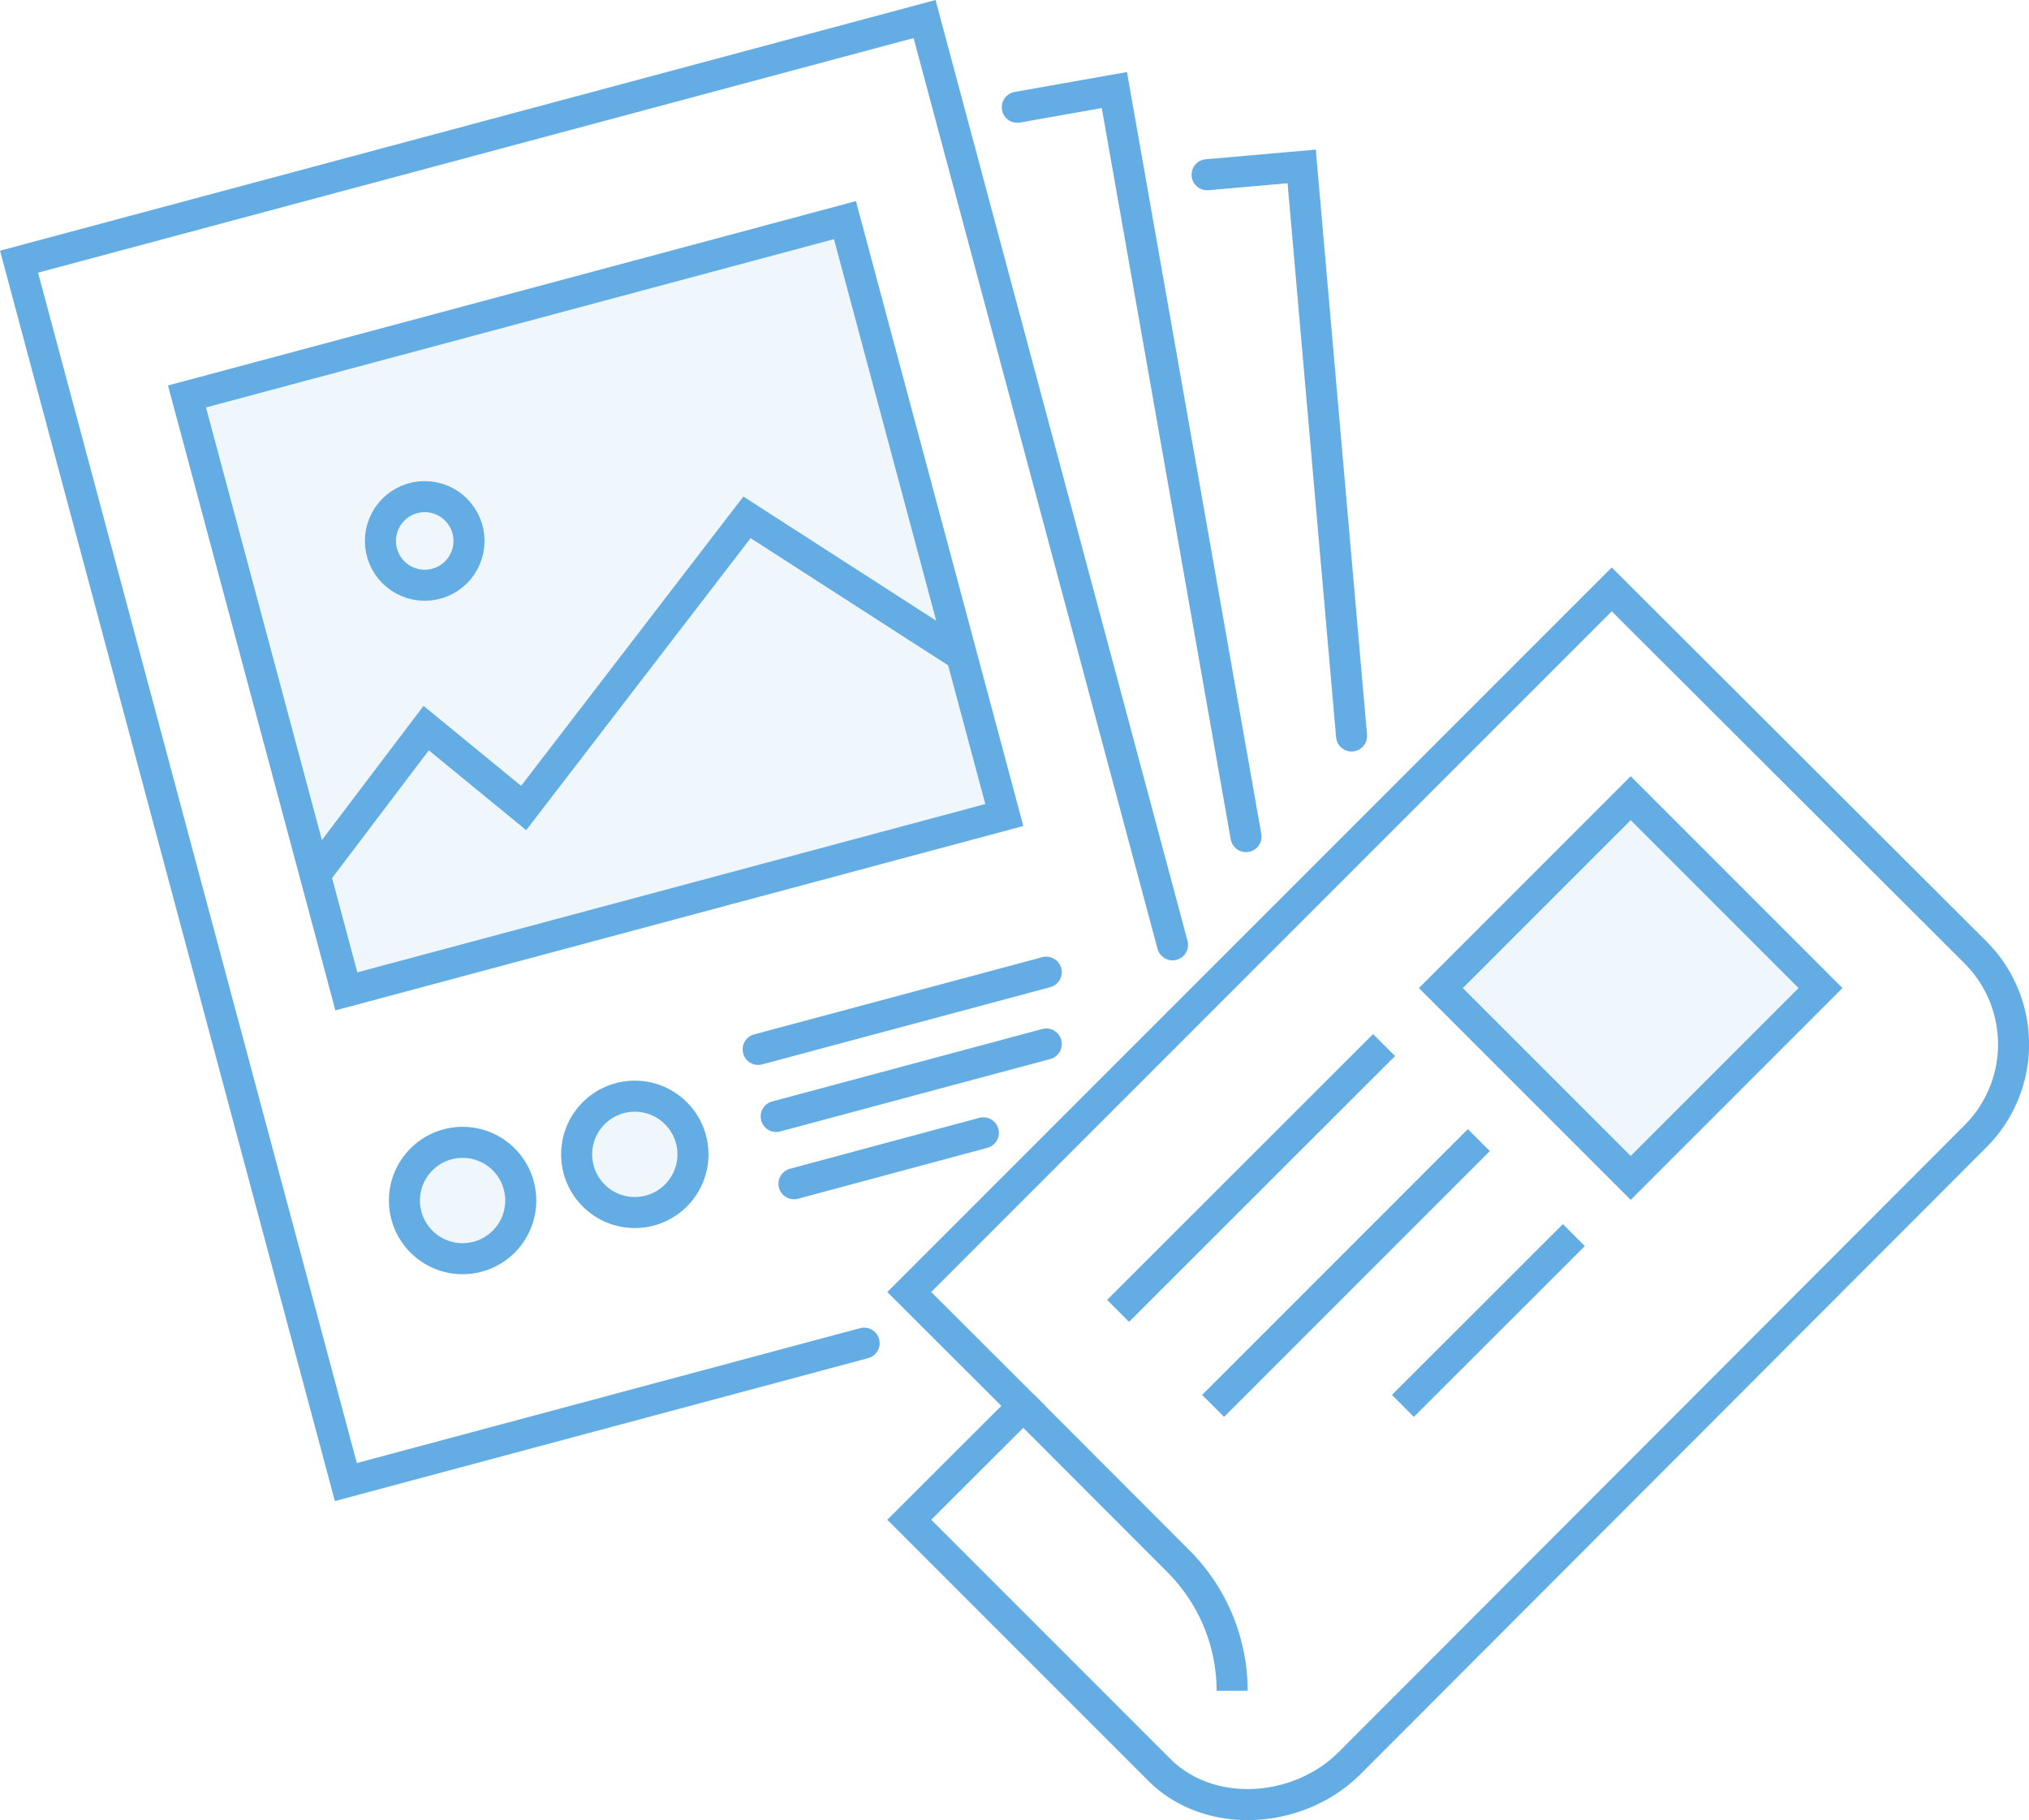
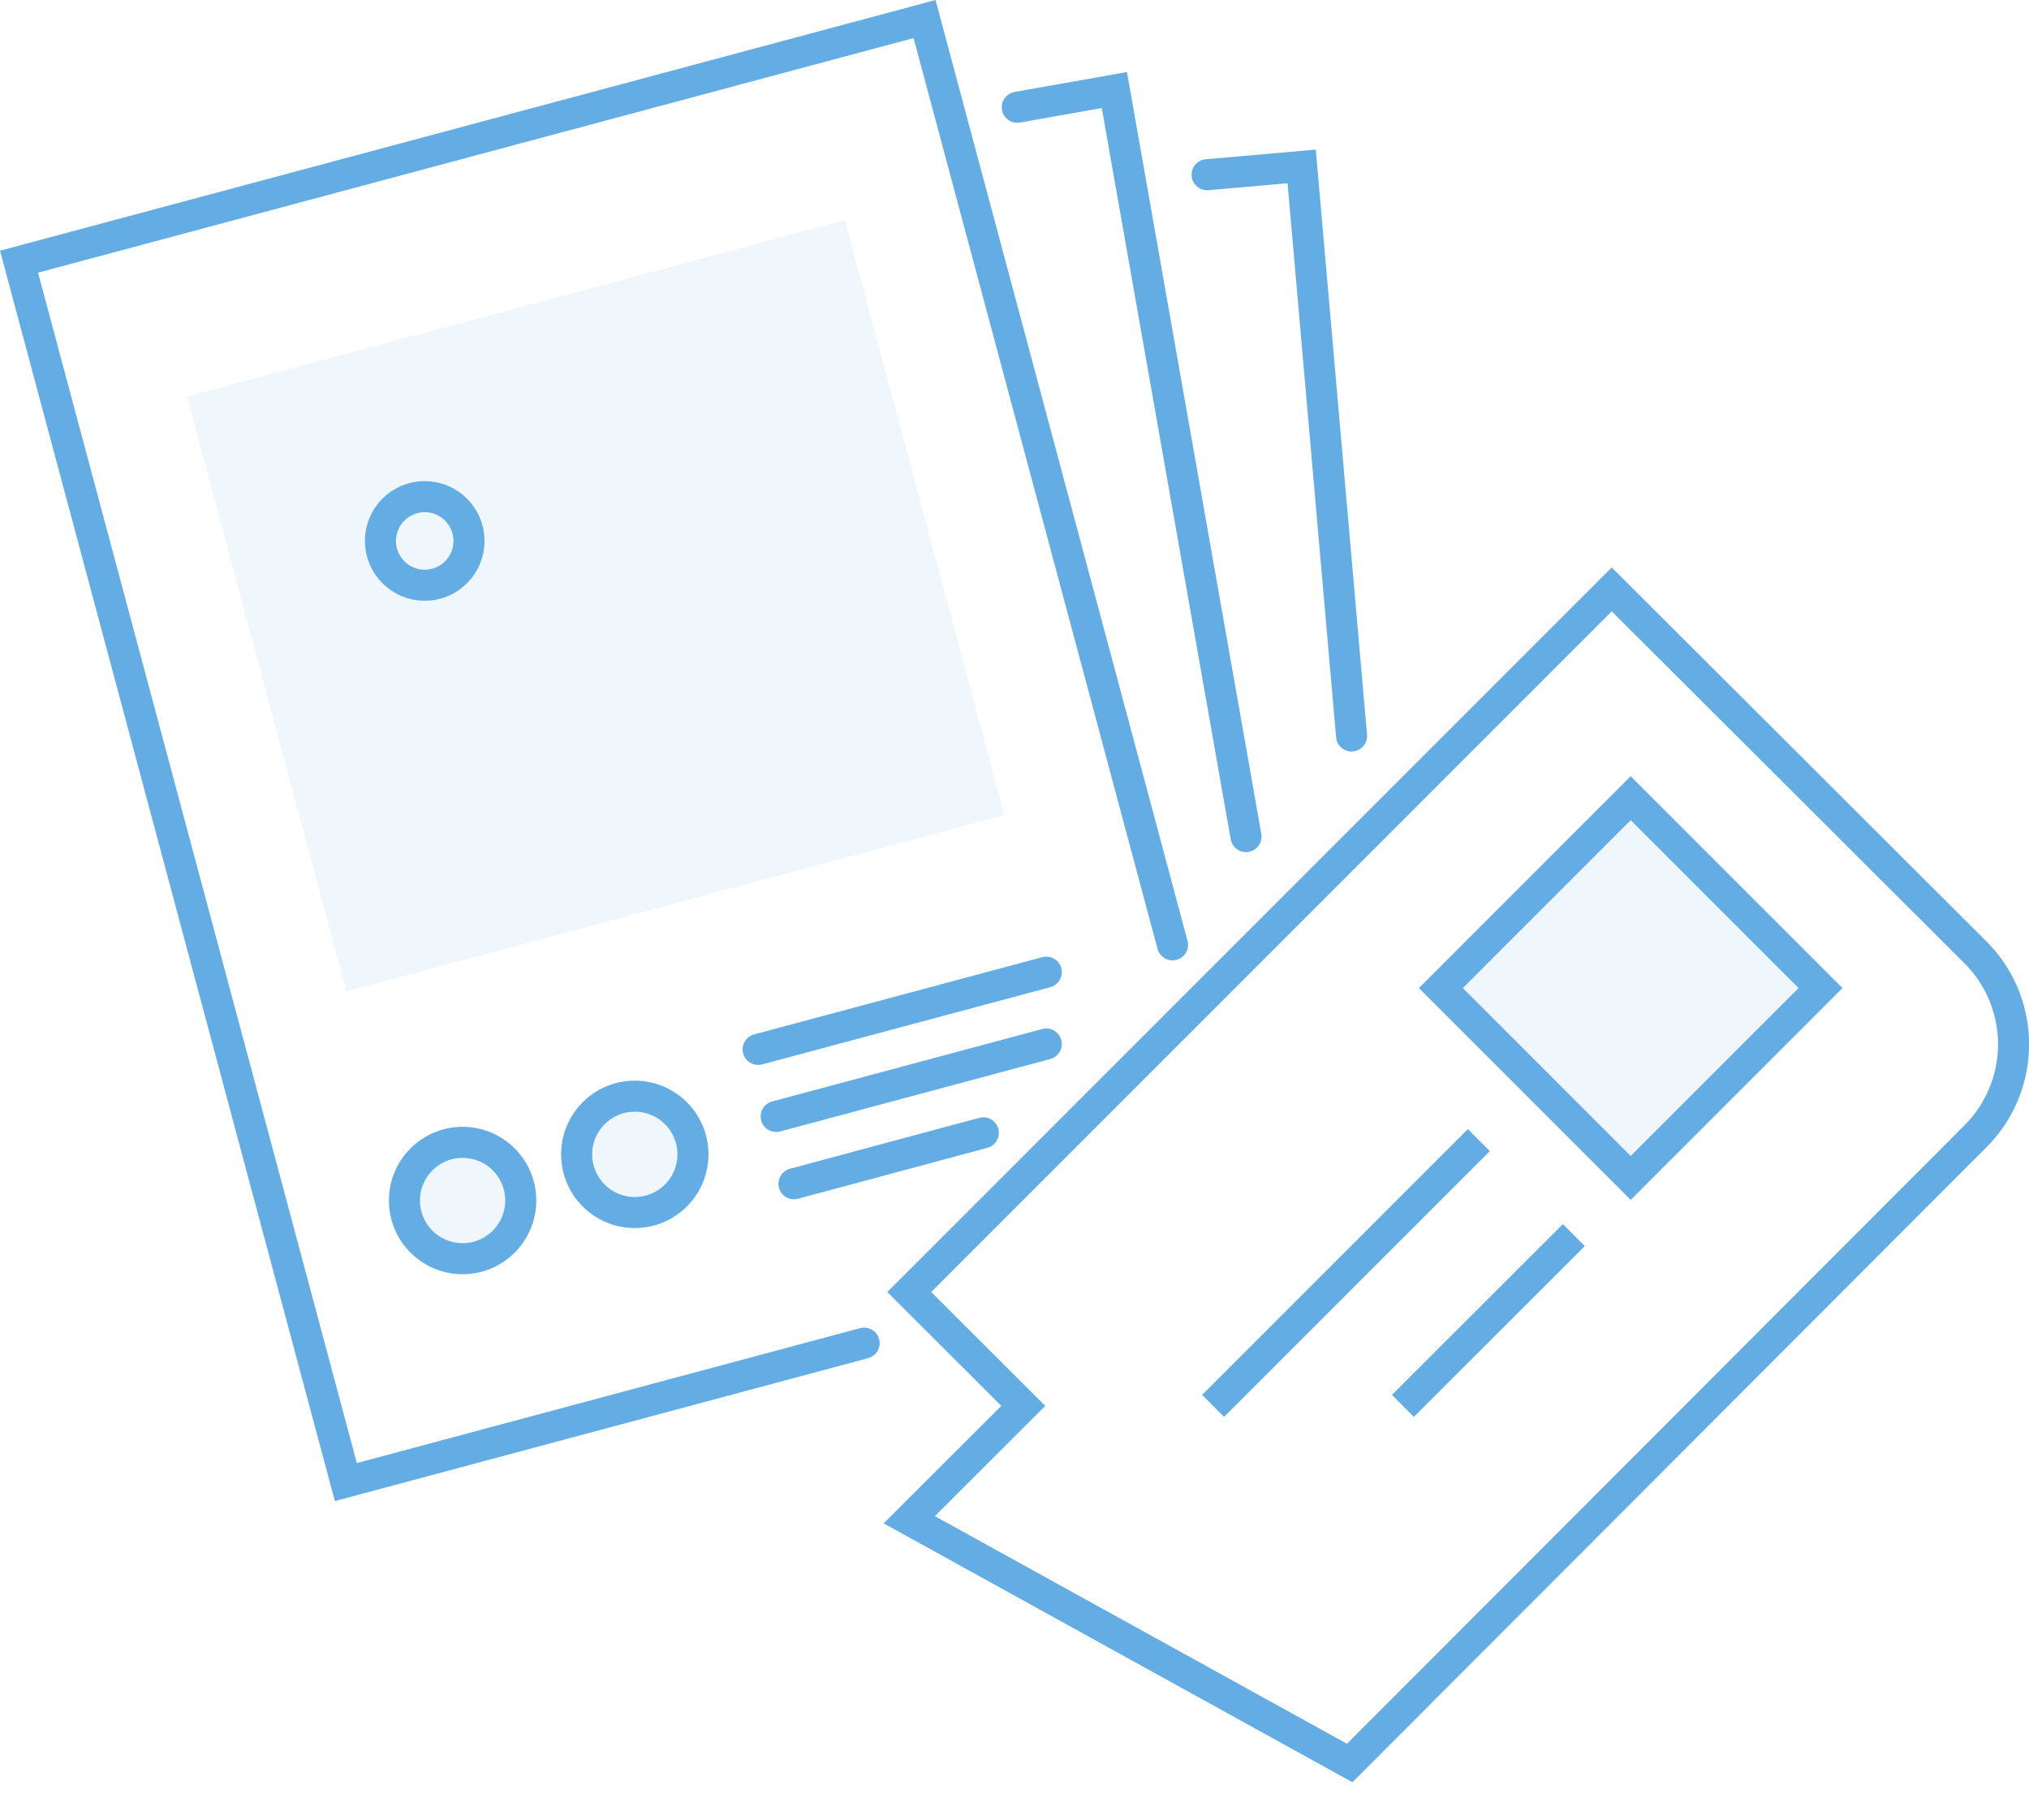
<svg xmlns="http://www.w3.org/2000/svg" viewBox="0 0 98.03 87.92">
  <defs>
    <style>.cls-1,.cls-3{fill:none;}.cls-1,.cls-3,.cls-4{stroke:#63ade4;stroke-miterlimit:10;stroke-width:1.5px;}.cls-1,.cls-4{stroke-linecap:round;}.cls-2,.cls-6{fill:#63ade4;}.cls-2,.cls-5{opacity:0.1;}.cls-4{fill:#fff;}</style>
  </defs>
  <g id="レイヤー_2" data-name="レイヤー 2">
    <g id="icons">
      <polyline class="cls-1" points="65.3 35.55 62.89 8.04 58.32 8.44" />
      <polyline class="cls-1" points="60.2 40.41 53.84 4.35 49.15 5.18" />
      <polyline class="cls-1" points="56.65 45.64 44.67 0.92 0.92 12.64 16.71 71.59 41.75 64.88" />
      <rect class="cls-2" x="12.32" y="14.39" width="32.91" height="29.75" transform="translate(-6.59 8.44) rotate(-15)" />
-       <rect class="cls-3" x="12.32" y="14.39" width="32.91" height="29.75" transform="translate(-6.59 8.44) rotate(-15)" />
      <line class="cls-4" x1="36.63" y1="50.69" x2="50.55" y2="46.96" />
      <line class="cls-4" x1="37.5" y1="53.93" x2="50.55" y2="50.43" />
      <line class="cls-4" x1="38.36" y1="57.18" x2="47.51" y2="54.72" />
      <g class="cls-5">
        <circle class="cls-6" cx="22.35" cy="57.99" r="2.81" />
        <circle class="cls-6" cx="30.67" cy="55.76" r="2.81" />
      </g>
      <circle class="cls-3" cx="22.35" cy="57.99" r="2.81" />
      <circle class="cls-3" cx="30.67" cy="55.76" r="2.81" />
-       <polyline class="cls-3" points="15.22 42.26 20.59 35.17 25.3 39.03 36.09 24.99 46.45 31.66" />
      <circle class="cls-3" cx="20.52" cy="26.13" r="2.14" />
-       <path class="cls-3" d="M49.44,67.91l-5.51-5.5L77.87,28.47,95.44,46a6.28,6.28,0,0,1,0,8.89L65.21,85.16c-2.46,2.46-6.76,2.77-9.21.32L43.93,73.41Z" />
-       <line class="cls-3" x1="66.87" y1="50.48" x2="54.02" y2="63.32" />
+       <path class="cls-3" d="M49.44,67.91l-5.51-5.5L77.87,28.47,95.44,46a6.28,6.28,0,0,1,0,8.89L65.21,85.16L43.93,73.41Z" />
      <line class="cls-3" x1="71.45" y1="55.07" x2="58.61" y2="67.91" />
      <line class="cls-3" x1="76.04" y1="59.66" x2="67.78" y2="67.91" />
      <rect class="cls-2" x="72.3" y="41.24" width="12.97" height="12.97" transform="translate(-10.67 69.69) rotate(-45)" />
      <rect class="cls-3" x="72.3" y="41.24" width="12.97" height="12.97" transform="translate(-10.67 69.69) rotate(-45)" />
-       <path class="cls-3" d="M49.44,67.91l7.49,7.5a8.86,8.86,0,0,1,2.6,6.26h0" />
    </g>
  </g>
</svg>